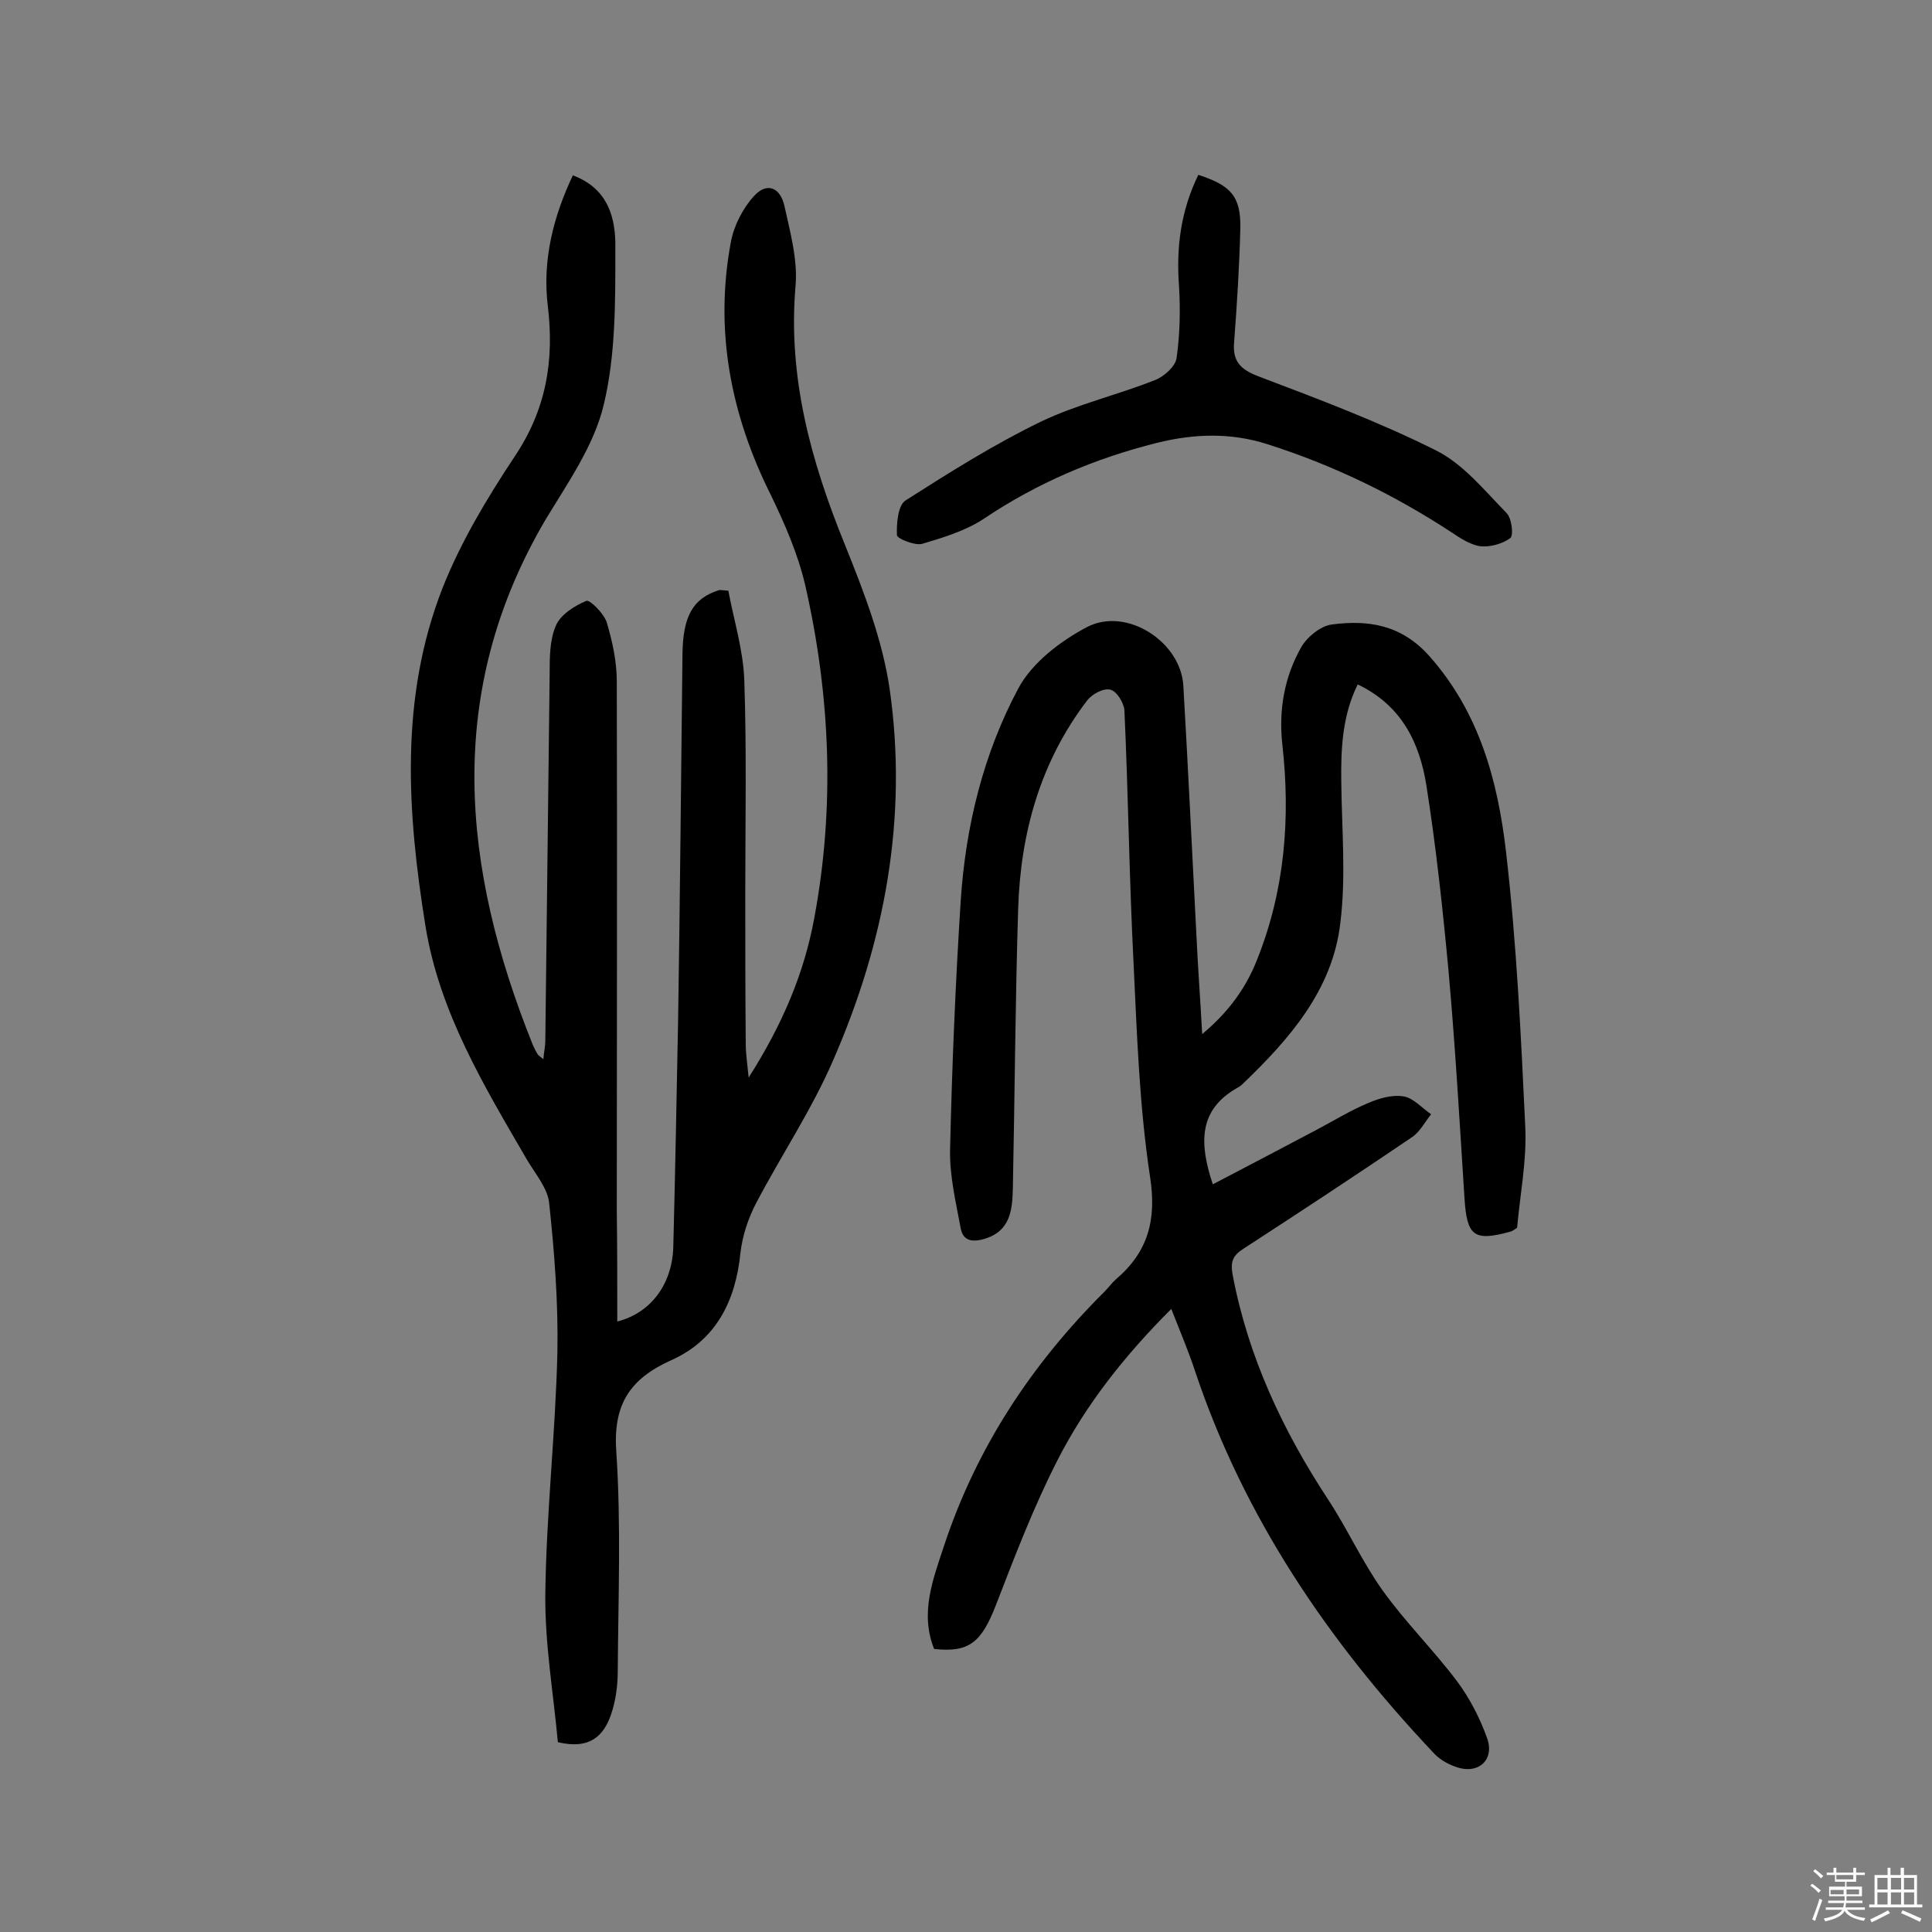
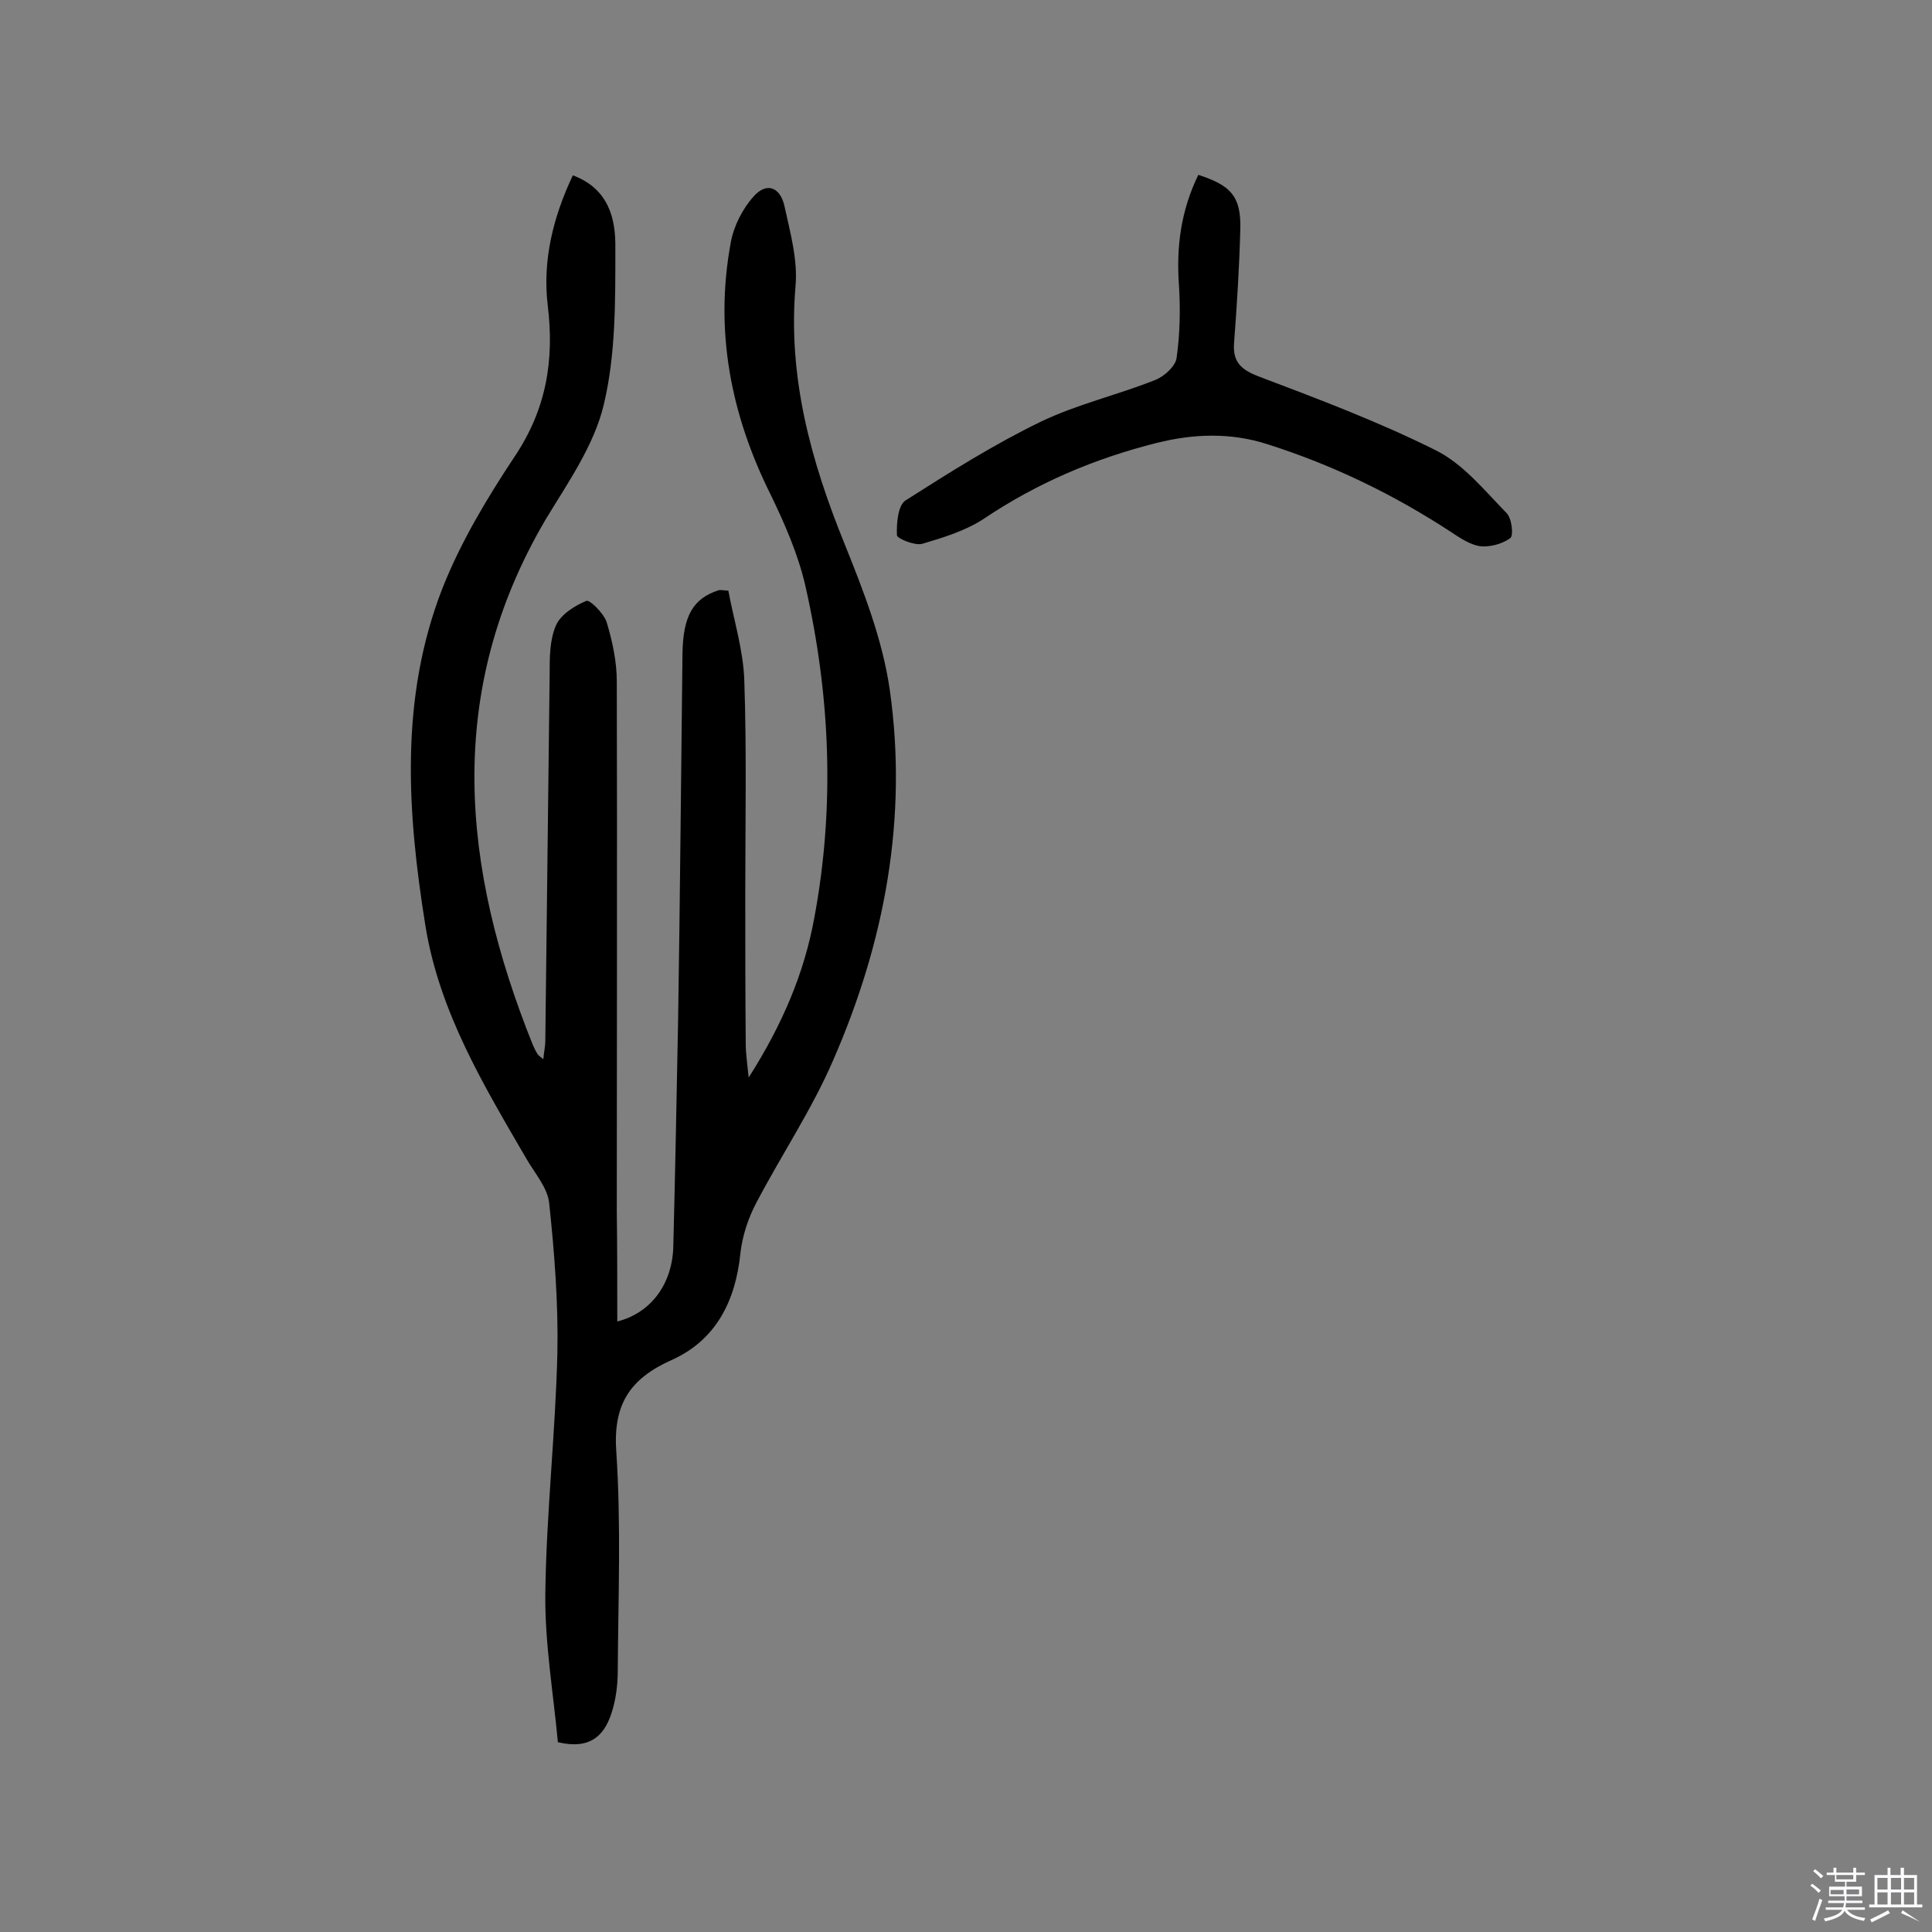
<svg xmlns="http://www.w3.org/2000/svg" enable-background="new 0 0 400 400" viewBox="0 0 400 400">
  <rect x="0" y="0" width="400" height="400" fill="#808080" stroke="none" />
  <path d="m374.8 390.4.4-.4c.7.5 1.3 1 1.8 1.4l-.5.5c-.5-.6-1.1-1.1-1.7-1.5zm1 7.3-.6-.3c.5-1.4 1.1-2.8 1.5-4.3.2.1.4.2.6.3-.5 1.3-1 2.8-1.5 4.3zm-.4-10.3.4-.4c.4.3 1 .8 1.7 1.4l-.5.5c-.4-.5-1-1-1.6-1.5zm2.5.3h1.7v-1h.6v1h3.5v-1h.6v1h1.8v.5h-1.8v1.4h-2v1h3.2v2h-3.2v.9h3.3v.5h-3.4c0 .3-.1.6-.1.9h4v.5h-3.7c.7.9 1.9 1.5 3.8 1.7-.1.2-.2.4-.3.6-2.1-.4-3.5-1.1-4-2.1-.4 1-1.8 1.7-4 2.2-.1-.2-.2-.4-.3-.6 2.1-.4 3.4-1 3.8-1.8h-3.4v-.5h3.6c.1-.3.1-.6.2-.9h-3.3v-.5h3.4c0-.3 0-.6 0-.9h-3.2v-2h3.3v-1h-2.1v-1.4h-1.7v-.5zm1.1 3.5v1h2.7c0-.3 0-.4 0-.4 0-.1 0-.2 0-.2 0-.1 0-.2 0-.3h-2.7zm1.2-3v.9h3.5v-.9zm4.7 3h-2.6v.6.4h2.6z" fill="#fbfafc" />
-   <path d="m393.6 386.7h.6v1.5h2.7v6.1h1.1v.6h-11v-.6h1.1v-6.1h2.7v-1.5h.6v1.5h2.1v-1.5zm-2.7 8.8.4.6c-1.2.6-2.5 1.3-3.8 1.9-.1-.2-.2-.4-.3-.6 1.2-.6 2.5-1.2 3.7-1.9zm-2.2-6.7v2.4h2.1v-2.4zm0 3v2.5h2.1v-2.5zm2.8-3v2.4h2.1v-2.4zm0 3v2.5h2.1v-2.5zm6 6.1c-1.4-.7-2.7-1.3-3.9-1.8l.3-.6c1.5.6 2.7 1.2 3.9 1.7zm-1.2-9.1h-2.1v2.4h2.1zm-2.1 3v2.5h2.1v-2.5z" fill="#fbfafc" />
+   <path d="m393.6 386.7h.6v1.5h2.7v6.1h1.1v.6h-11v-.6h1.1v-6.1h2.7v-1.5h.6v1.5h2.1v-1.5zm-2.7 8.8.4.6c-1.2.6-2.5 1.3-3.8 1.9-.1-.2-.2-.4-.3-.6 1.2-.6 2.5-1.2 3.7-1.9zm-2.2-6.7v2.4h2.1v-2.4zm0 3v2.5h2.1v-2.5zm2.8-3v2.4h2.1v-2.4zm0 3v2.5h2.1v-2.5zm6 6.1c-1.4-.7-2.7-1.3-3.9-1.8l.3-.6zm-1.2-9.1h-2.1v2.4h2.1zm-2.1 3v2.5h2.1v-2.5z" fill="#fbfafc" />
  <g fill="#010000">
    <path d="m127.8 273.6c7.1-1.8 11.4-7.9 11.6-15.5.4-15.7.7-31.5 1-47.2.4-25.2.6-50.3.9-75.5.1-7.9 2.2-11.5 7.5-13.2.3-.1.6 0 2 .1 1.1 6 3.1 12.3 3.3 18.6.5 14.7.2 29.5.2 44.2 0 10.4 0 20.7.1 31.1 0 1.9.3 3.8.6 6.9 7-11 11.5-21.6 13.6-33.1 4.3-23.1 3.3-46.1-1.9-68.9-1.5-6.4-4.2-12.6-7.1-18.6-8.3-16.6-11.7-34-8.3-52.3.6-3.4 2.5-7.1 4.8-9.6 2.6-2.9 5.4-1.9 6.3 2 1.2 5.5 2.8 11.2 2.3 16.7-1.6 18.8 3.2 36.2 10.2 53.4 3.9 9.7 7.8 19.7 9.3 30 3.8 26.6-1 52.3-11.7 76.8-4.4 10.2-10.7 19.6-15.9 29.5-1.7 3.2-2.9 6.9-3.3 10.4-1 10-5.1 18.1-14.3 22.2-8.7 3.9-12.1 9.3-11.4 19 1 15 .4 30.2.3 45.3 0 3-.4 6.2-1.4 9.1-1.5 4.3-4.3 7.3-11 5.7-.9-9.9-2.7-20.3-2.6-30.6.2-16.7 2.1-33.3 2.5-50 .2-10.3-.6-20.7-1.7-31-.3-3.1-2.9-6.1-4.6-9-8.9-15.3-18.1-30.5-21-48.3-3.8-23.6-5.4-47.2 3.5-70 3.8-9.6 9.2-18.6 14.9-27.2 6.6-9.8 8.3-20 6.9-31.4-1.1-9.3 1.1-18.2 5.2-26.9 7.5 2.8 8.9 9.1 8.8 15.1 0 10.8.1 22-2.4 32.4-2 8.4-7.4 16.1-12 23.7-21.1 35.8-17.4 72.2-2.7 108.8.3.7.7 1.5 1.1 2.1.2.2.5.4 1.1.9.1-1.5.4-2.6.4-3.8.3-25.3.6-50.6.9-76 0-3.4 0-7 1.3-10 1-2.3 3.9-4.1 6.3-5.1.7-.3 3.6 2.6 4.2 4.4 1.2 4 2.1 8.2 2.1 12.3.1 36.6 0 73.1 0 109.7.1 7.3.1 14.8.1 22.8z" />
-     <path d="m242.5 271c-9.6 9.6-17.7 19.8-23.6 31.4-4.9 9.6-8.8 19.8-12.7 29.9-3 7.7-5.5 9.9-12.8 9.1-3-7.5-.2-14.5 2.1-21.5 6.7-20.2 18.1-37.5 33.2-52.5.8-.8 1.5-1.8 2.3-2.5 6.7-5.7 8.5-12.3 7.1-21.3-2.2-14.5-2.7-29.3-3.4-44-.9-17.5-1.1-35-1.9-52.5-.1-1.6-1.6-4-2.9-4.3-1.4-.4-3.8.9-4.8 2.2-9.7 12.7-13.8 27.4-14.3 43.1-.6 19.3-.7 38.6-1.1 57.9-.1 4.5-.5 8.9-5.9 10.5-2.4.7-4.4.5-4.9-2.2-1-5.4-2.3-10.8-2.2-16.2.4-17.2 1.1-34.4 2.2-51.5 1-15.5 4.7-30.6 12-44.2 2.9-5.3 8.7-9.7 14.2-12.6 8.2-4.2 19.4 3.1 19.9 12.2 1 17.2 1.8 34.3 2.7 51.5.3 6.6.8 13.2 1.2 20.6 5.5-4.6 9.1-9.6 11.4-15.5 5.7-14.3 6.9-29.2 5.2-44.4-.8-7.2.4-14 3.9-20.2 1.2-2.1 4-4.4 6.3-4.7 7.5-1 14.4 0 20.2 6.5 10.4 11.7 14.2 25.9 15.9 40.5 2.2 19 3.1 38.1 4 57.2.3 6.9-1.1 13.9-1.7 20.7-.6.4-1 .7-1.4.8-7.6 2.1-9 .9-9.5-7-1-15.7-1.9-31.4-3.3-47-1.2-12.9-2.6-25.8-4.6-38.5-1.4-8.6-5-16.4-14.2-20.8-3.2 6.5-3.5 13.3-3.4 20.3.1 9.7 1 19.5-.2 29.1-1.6 13.9-10.6 24.1-20.3 33.4-.2.2-.5.4-.8.6-8.4 4.6-8.1 11.7-5.3 20.1 7.3-3.8 14.5-7.6 21.7-11.4 3.4-1.8 6.8-3.9 10.4-5.4 2.3-1 5-1.8 7.4-1.4 2 .3 3.8 2.4 5.7 3.7-1.3 1.6-2.3 3.6-3.9 4.7-11.5 7.8-23.2 15.5-34.9 23.1-2.2 1.4-2.8 2.6-2.3 5.4 3.2 17 10.4 32.3 19.8 46.6 4 6.1 7 12.8 11.2 18.7 4.7 6.6 10.5 12.3 15.4 18.8 2.7 3.6 4.8 7.7 6.3 11.9 1.6 4.5-1.9 7.6-6.5 5.9-1.8-.6-3.6-1.7-4.8-3.1-21.6-22.9-39-48.5-49.1-78.6-1.4-4.3-3.2-8.5-5-13.1z" />
    <path d="m248.1 36.2c6.8 2.2 8.8 4.5 8.7 11-.2 7.9-.7 15.9-1.3 23.8-.3 3.9 1.4 5.5 5 6.9 12.4 4.7 24.9 9.4 36.7 15.3 5.7 2.8 10.1 8.3 14.7 13 1.1 1.1 1.5 4.6.8 5.2-1.6 1.2-4.2 1.9-6.2 1.7-2.1-.3-4.2-1.7-6-2.9-11.9-7.8-24.5-13.9-38-18.2-7.7-2.5-15.4-2.2-23-.3-12.8 3.2-24.8 8.3-35.8 15.7-3.8 2.5-8.4 3.9-12.8 5.2-1.5.4-5.2-1.1-5.2-1.8-.1-2.4.2-6.2 1.8-7.2 9.1-5.8 18.3-11.6 28-16.3 7.5-3.6 15.8-5.5 23.6-8.6 1.9-.7 4.3-2.9 4.5-4.6.7-4.9.8-10 .5-14.9-.6-8.1.4-15.6 4-23z" />
  </g>
</svg>